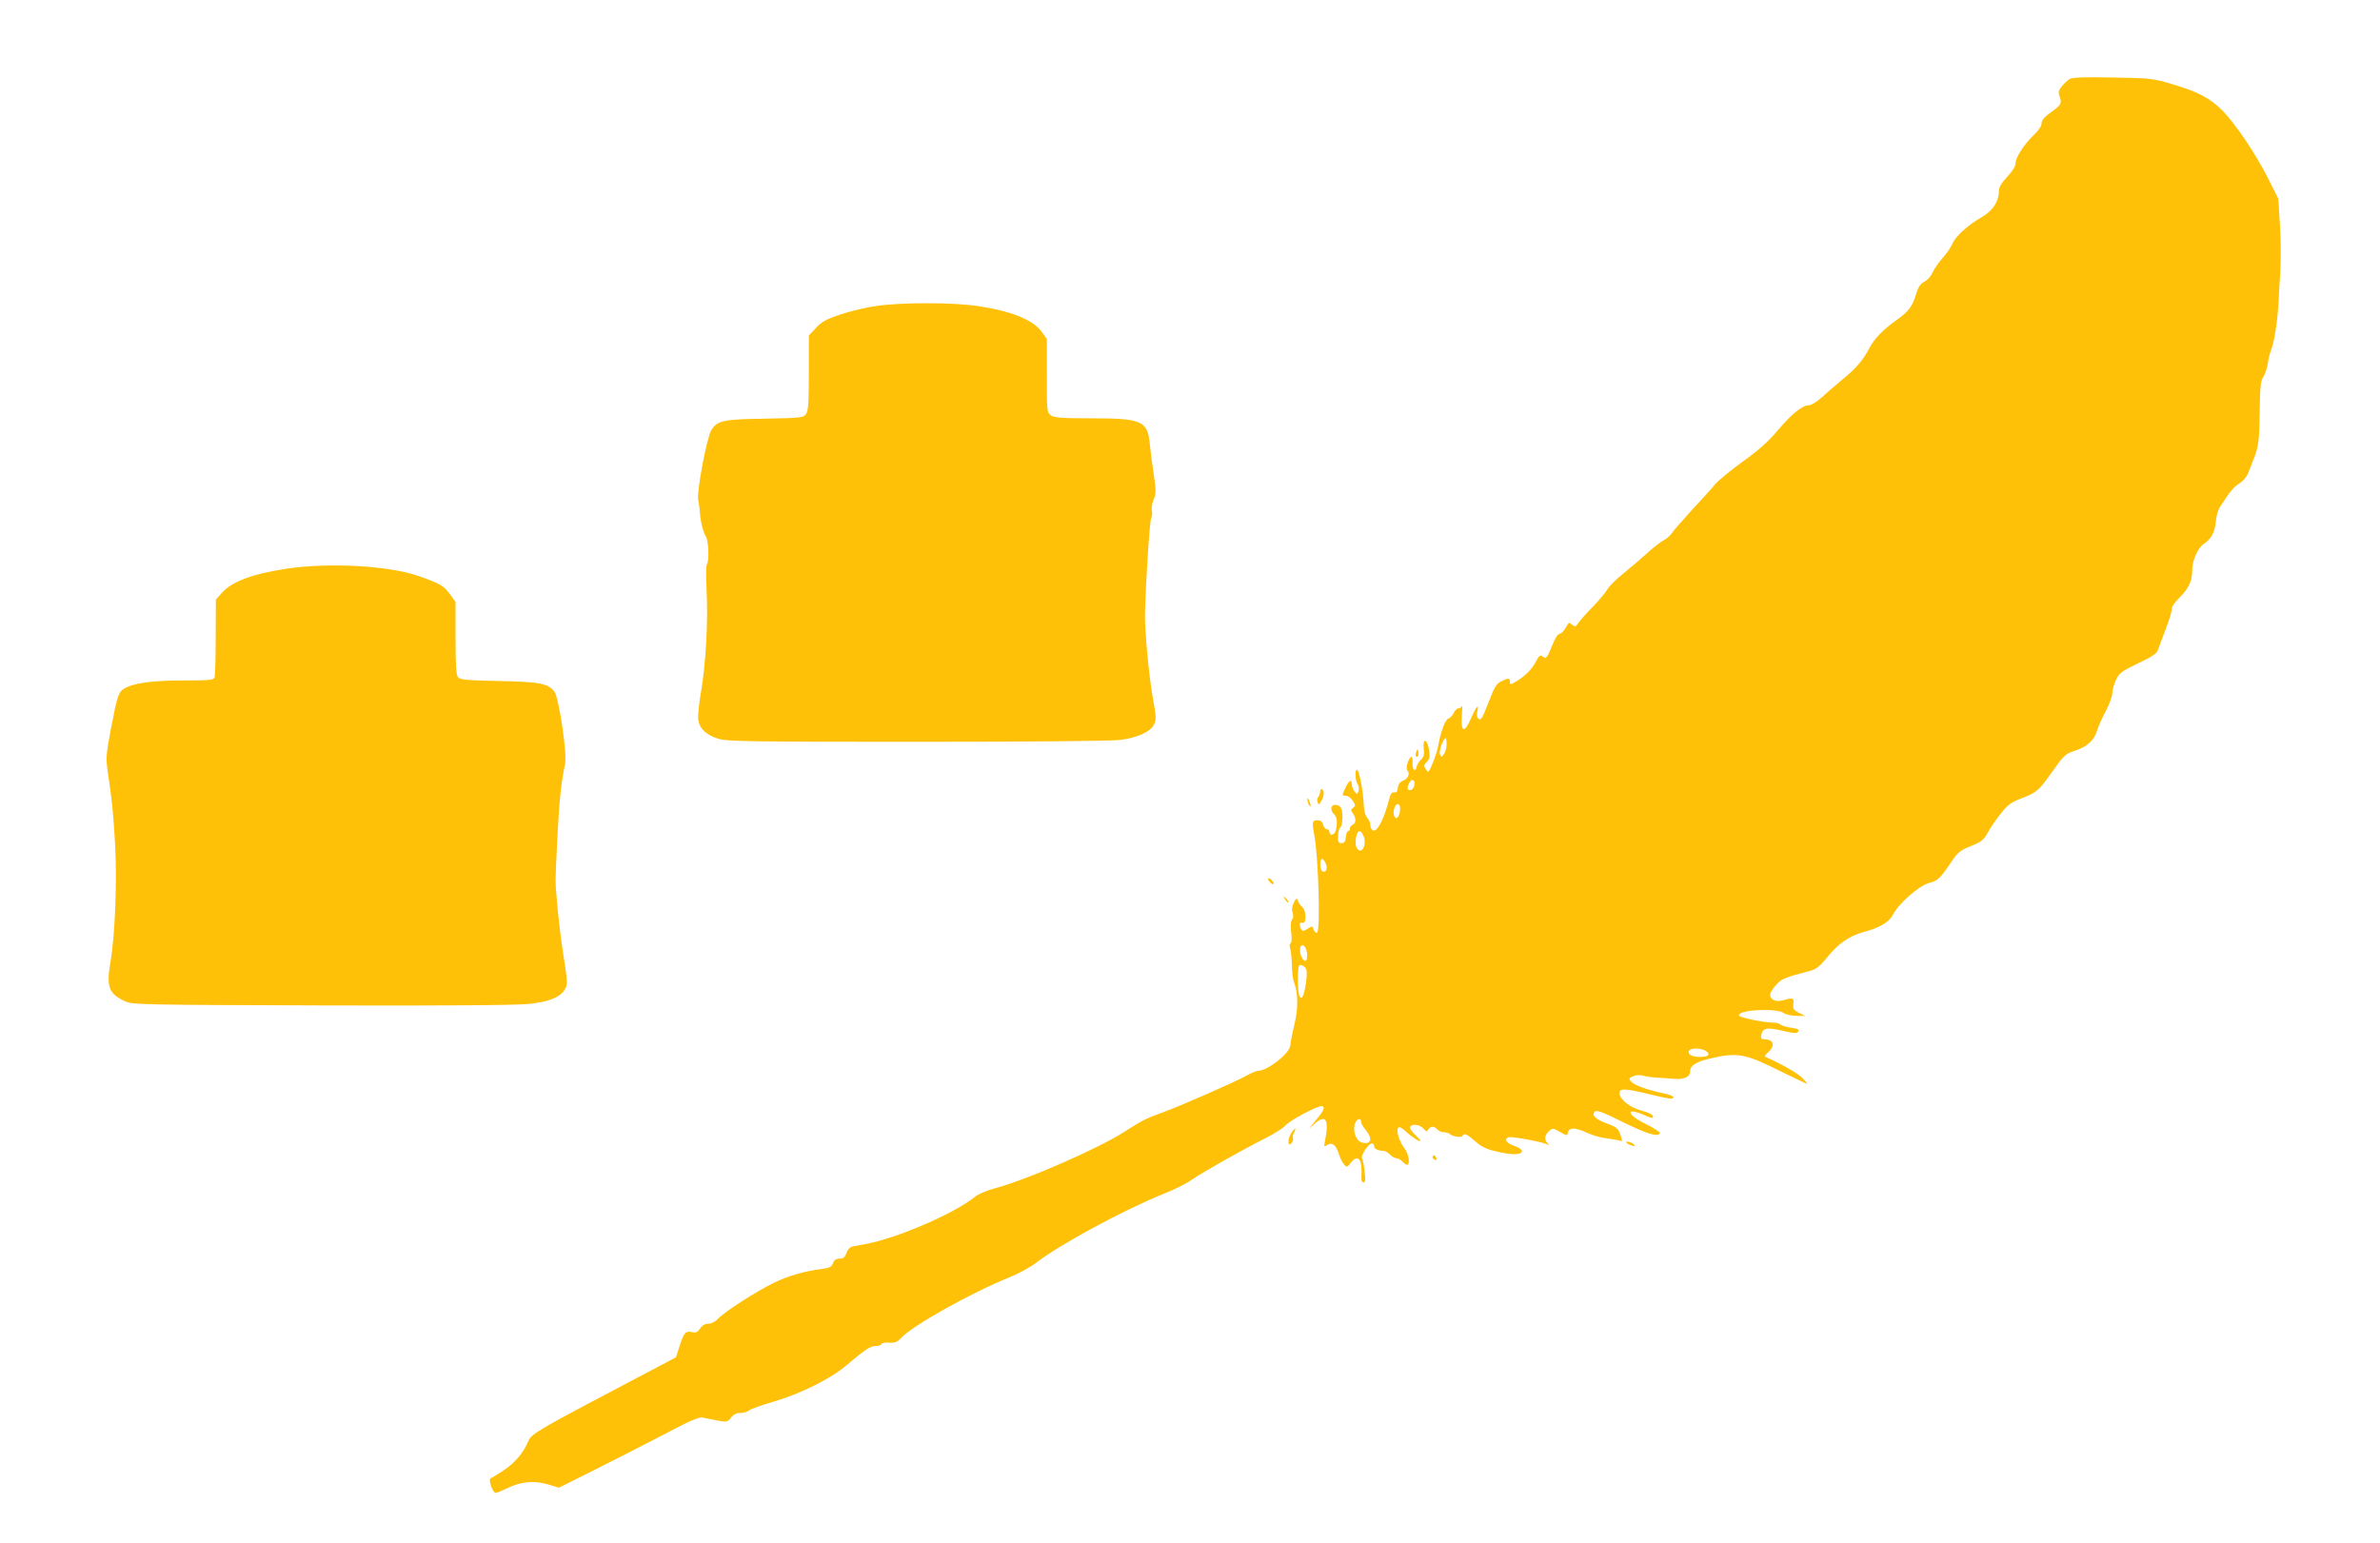
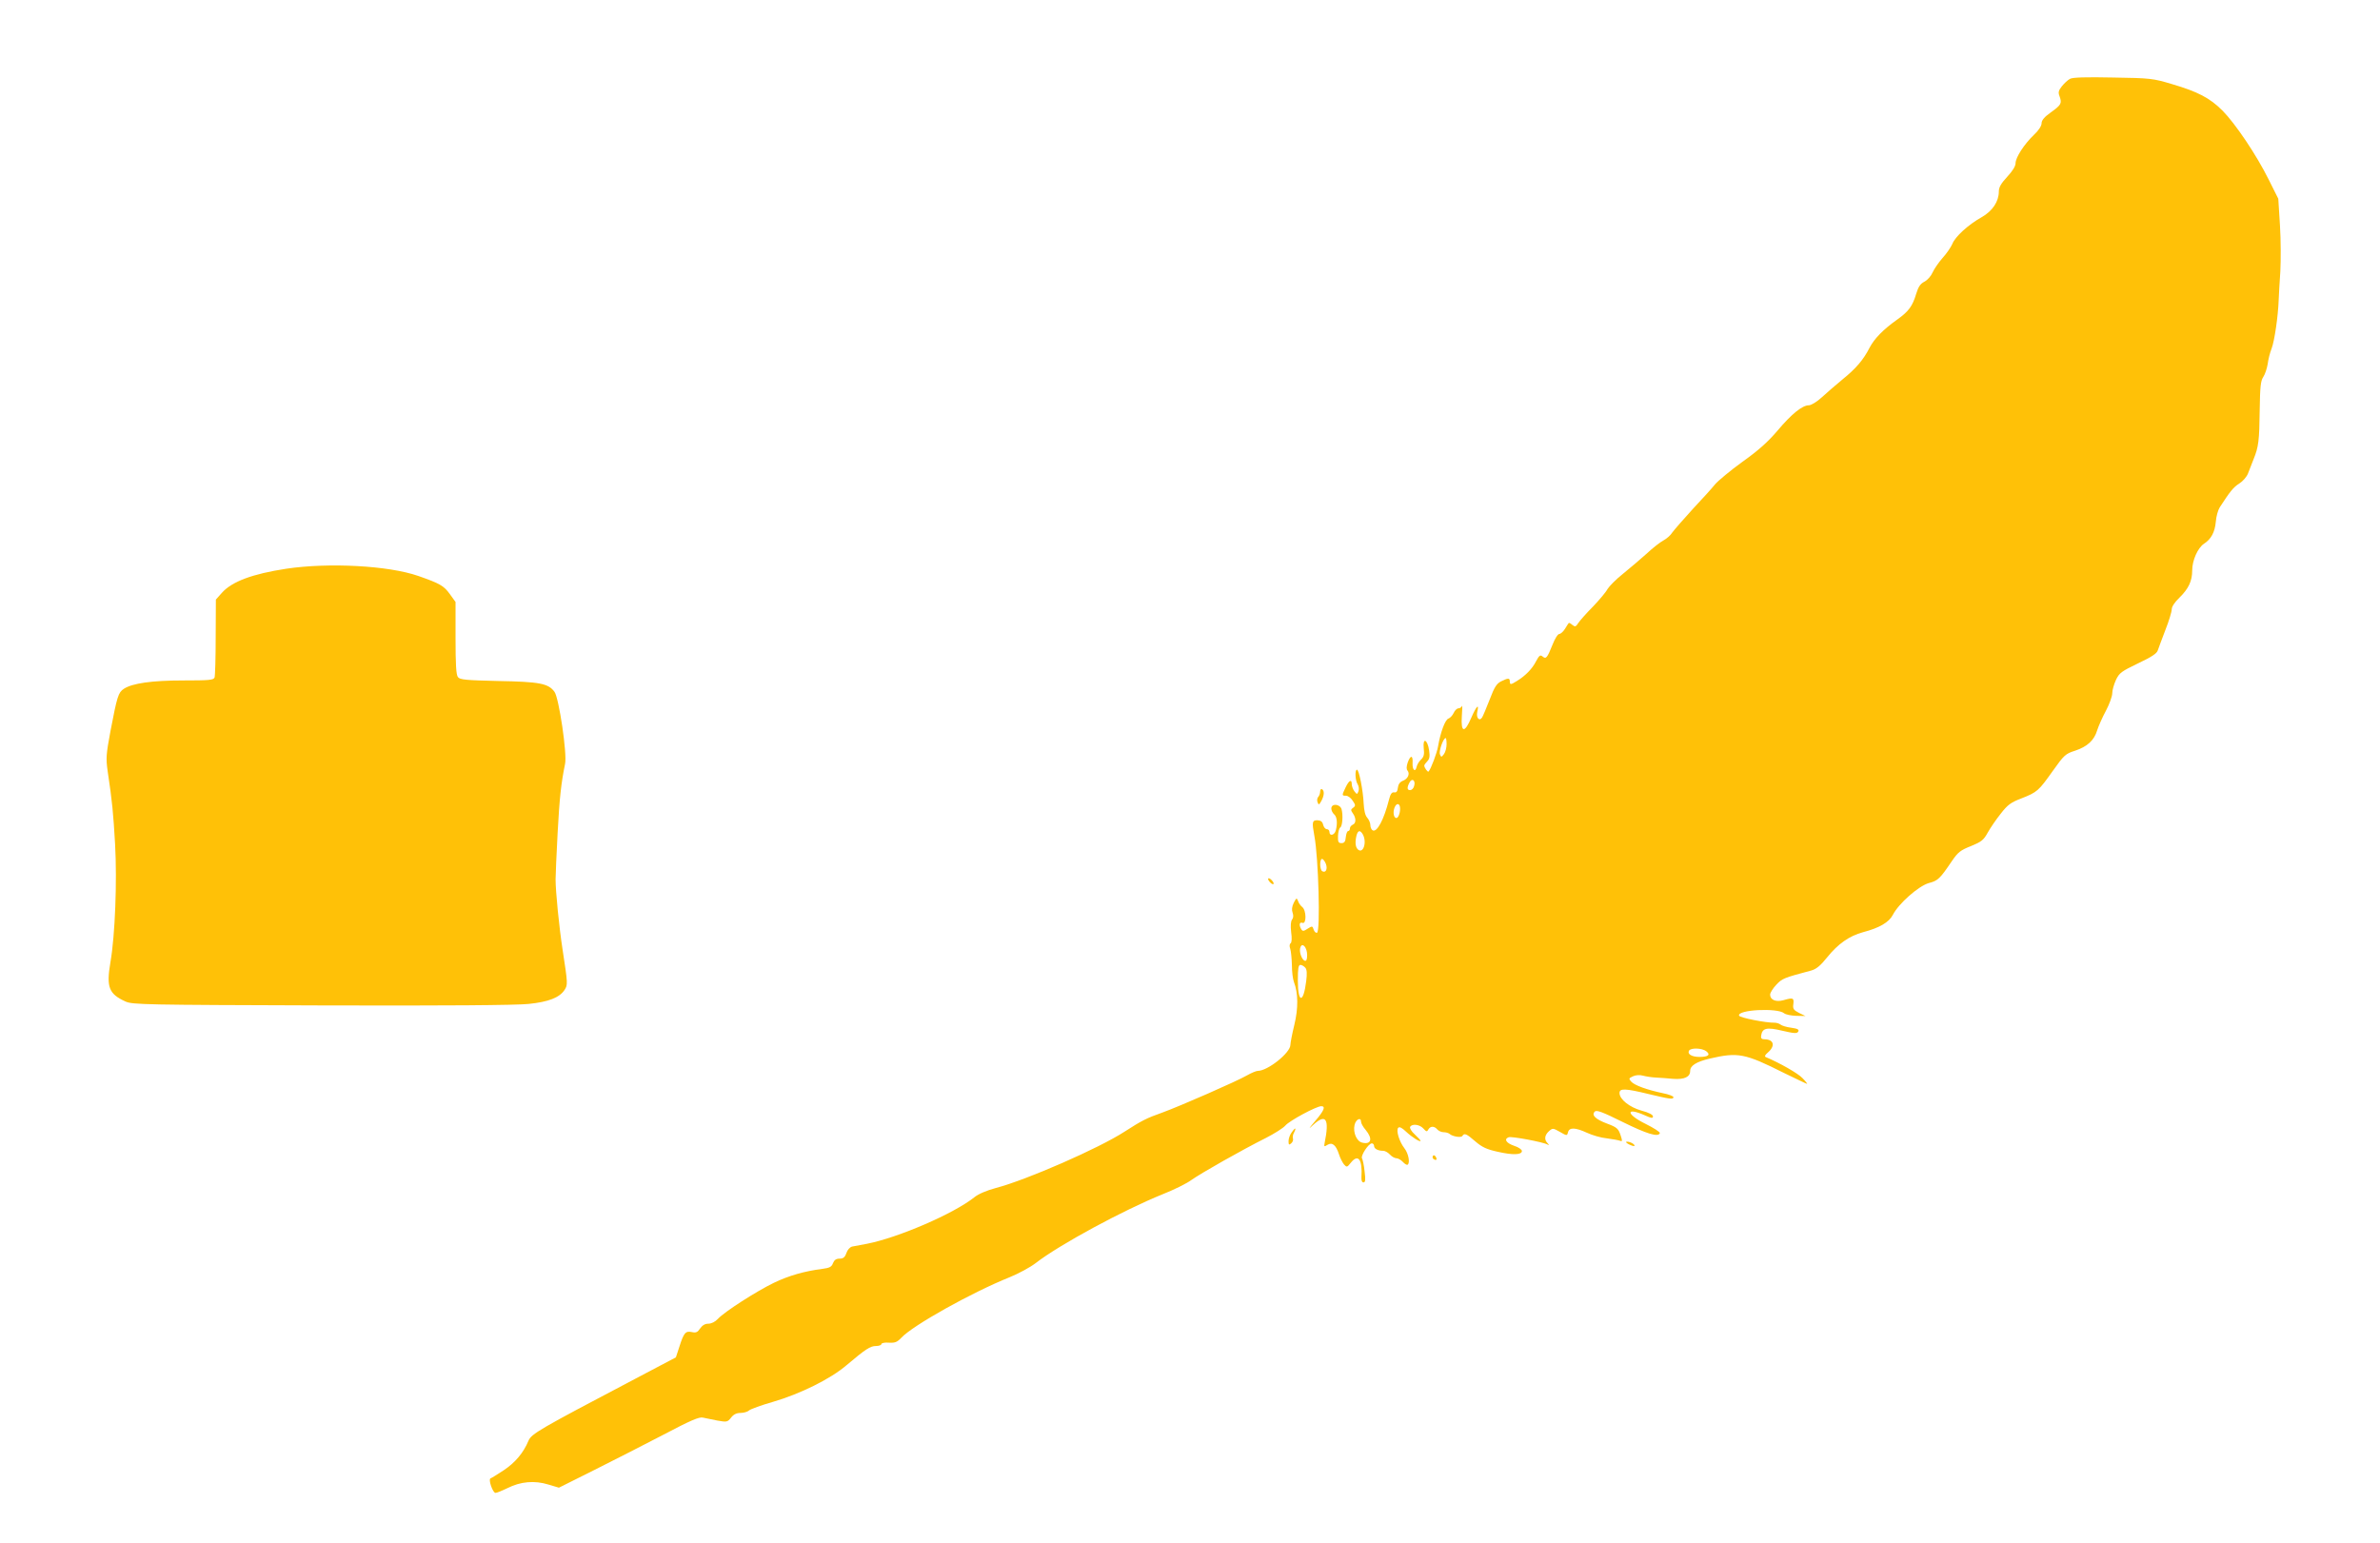
<svg xmlns="http://www.w3.org/2000/svg" version="1.0" width="1280pt" height="830pt" viewBox="0 0 1280 830" preserveAspectRatio="xMidYMid meet">
  <g transform="translate(0,830) scale(0.1,-0.1)" fill="#ffc107" stroke="none">
    <path d="M11133 7876 c-12 -6 -31 -24 -44 -40 -18 -23 -21 -33 -12 -55 13 -37 9 -45 -48 -86 -34 -24 -49 -42 -49 -58 0 -14 -16 -39 -41 -62 -53 -51 -99 -122 -99 -153 0 -16 -17 -43 -45 -73 -33 -36 -45 -56 -45 -79 0 -54 -34 -105 -92 -138 -73 -41 -143 -105 -158 -144 -8 -18 -31 -52 -53 -76 -21 -24 -45 -59 -53 -77 -8 -19 -27 -41 -44 -50 -22 -11 -33 -28 -44 -64 -20 -67 -40 -95 -100 -138 -79 -56 -125 -104 -151 -153 -33 -65 -73 -112 -146 -171 -35 -29 -85 -72 -111 -96 -26 -24 -57 -43 -70 -43 -35 0 -93 -47 -168 -136 -51 -60 -103 -107 -189 -168 -65 -47 -131 -102 -147 -121 -16 -20 -70 -80 -121 -134 -50 -55 -99 -111 -109 -125 -9 -15 -31 -34 -48 -43 -17 -9 -57 -40 -89 -70 -32 -29 -90 -78 -128 -109 -38 -30 -75 -68 -84 -83 -8 -16 -43 -57 -77 -93 -35 -35 -70 -75 -79 -88 -14 -22 -18 -23 -33 -11 -9 8 -18 12 -19 10 -2 -2 -11 -16 -20 -31 -10 -16 -24 -28 -31 -28 -8 0 -24 -26 -36 -57 -29 -72 -35 -80 -54 -64 -12 10 -18 6 -35 -26 -20 -40 -57 -78 -103 -106 -33 -21 -38 -21 -38 -2 0 19 -9 19 -47 0 -24 -12 -36 -31 -61 -97 -18 -46 -36 -89 -41 -97 -15 -23 -33 -2 -26 30 11 47 -4 33 -32 -31 -36 -85 -57 -82 -51 8 3 37 3 61 1 55 -3 -7 -11 -13 -19 -13 -8 0 -20 -11 -26 -25 -6 -13 -19 -27 -28 -30 -18 -6 -43 -74 -56 -150 -6 -35 -38 -121 -51 -135 -4 -5 -23 20 -23 32 0 4 7 14 16 23 12 12 15 26 10 59 -9 60 -35 71 -29 12 4 -34 1 -47 -15 -62 -11 -10 -21 -28 -23 -38 -7 -33 -24 -17 -22 19 3 44 -11 45 -26 4 -7 -22 -8 -36 -1 -44 14 -17 2 -45 -26 -55 -15 -6 -24 -19 -26 -37 -2 -20 -8 -27 -20 -25 -13 2 -20 -9 -28 -40 -27 -107 -65 -178 -88 -164 -7 4 -12 17 -12 28 0 12 -8 30 -17 40 -11 12 -17 39 -19 76 -3 70 -25 182 -36 182 -12 0 -10 -58 4 -79 6 -10 8 -27 4 -37 -7 -18 -8 -18 -22 0 -8 11 -14 28 -14 38 0 29 -15 21 -33 -17 -21 -44 -21 -45 2 -45 10 0 27 -12 36 -27 16 -23 16 -28 2 -38 -13 -9 -13 -13 -1 -30 18 -25 18 -54 -1 -61 -8 -4 -15 -12 -15 -20 0 -8 -4 -14 -9 -14 -6 0 -11 -15 -13 -32 -2 -25 -8 -33 -23 -33 -17 0 -20 6 -19 39 1 21 6 41 12 45 12 7 16 67 7 99 -9 28 -55 32 -55 3 0 -10 7 -24 15 -31 16 -13 19 -49 9 -87 -7 -26 -34 -32 -34 -8 0 8 -6 15 -14 15 -8 0 -17 11 -20 24 -4 17 -13 23 -31 24 -28 0 -30 -9 -16 -85 22 -115 33 -514 14 -520 -6 -2 -14 5 -18 17 -6 20 -8 20 -32 5 -21 -14 -27 -15 -34 -4 -14 22 -11 42 6 35 22 -8 21 67 -1 85 -9 7 -20 22 -23 33 -7 18 -9 17 -23 -10 -10 -21 -12 -38 -6 -54 5 -14 4 -28 -3 -36 -7 -9 -9 -33 -5 -68 5 -33 3 -56 -3 -60 -6 -4 -7 -16 -2 -29 4 -12 8 -51 9 -87 0 -36 5 -77 11 -92 23 -60 24 -141 2 -231 -12 -49 -21 -97 -21 -107 0 -43 -122 -140 -175 -140 -9 0 -35 -11 -58 -24 -53 -31 -359 -165 -455 -200 -88 -31 -112 -44 -204 -103 -137 -89 -525 -259 -692 -303 -49 -13 -94 -32 -116 -50 -112 -89 -409 -217 -577 -250 -32 -6 -68 -13 -80 -15 -12 -3 -25 -17 -31 -35 -8 -23 -17 -30 -37 -30 -18 0 -28 -7 -35 -24 -7 -20 -18 -26 -57 -31 -95 -12 -180 -36 -261 -75 -93 -45 -265 -155 -301 -194 -15 -16 -35 -26 -52 -26 -18 0 -32 -9 -44 -26 -13 -20 -22 -24 -44 -19 -34 7 -43 -3 -67 -78 l-19 -58 -220 -116 c-519 -273 -557 -295 -573 -333 -27 -65 -72 -118 -134 -159 -35 -23 -66 -42 -70 -43 -13 -5 12 -78 27 -78 7 0 36 12 65 26 69 35 145 42 219 19 l57 -17 190 95 c104 52 272 138 374 191 142 75 191 96 210 91 14 -3 49 -10 78 -16 51 -9 55 -8 74 16 13 17 29 25 50 25 17 0 39 6 47 14 9 7 66 28 126 45 148 43 312 124 398 198 102 86 127 103 158 103 16 0 29 5 29 10 0 6 18 10 40 8 34 -2 45 3 67 26 62 67 379 244 583 326 47 19 110 53 140 76 129 100 472 285 682 370 61 24 132 59 157 78 51 36 269 160 399 225 45 23 93 53 105 67 22 26 167 104 193 104 25 0 15 -24 -33 -80 -35 -41 -38 -47 -12 -22 70 65 90 35 63 -96 -4 -20 -2 -21 15 -10 26 16 46 -1 62 -50 6 -20 19 -45 27 -55 15 -17 17 -16 37 9 40 50 63 17 57 -78 -1 -18 3 -28 11 -28 10 0 12 13 6 59 -3 32 -10 64 -14 71 -8 13 35 80 53 80 6 0 12 -6 12 -14 0 -15 21 -26 49 -26 10 0 26 -9 36 -20 10 -11 26 -20 35 -20 9 0 25 -9 35 -20 10 -11 21 -17 25 -15 15 9 5 61 -17 89 -28 36 -46 97 -33 110 7 7 21 -1 42 -21 32 -30 78 -59 78 -49 0 3 -14 18 -31 34 -18 16 -29 35 -25 41 11 18 51 13 71 -9 16 -18 20 -19 27 -5 11 19 32 19 48 0 7 -8 22 -15 34 -15 12 0 26 -4 32 -9 15 -14 62 -22 69 -11 10 17 22 12 69 -29 36 -31 61 -43 120 -56 83 -19 131 -17 131 4 0 8 -19 21 -42 28 -43 15 -56 36 -29 46 15 6 186 -26 208 -39 10 -5 11 -4 1 7 -19 19 -16 43 7 64 20 18 22 18 59 -3 38 -22 39 -22 44 -2 7 27 39 26 102 -3 28 -13 75 -27 107 -30 31 -4 63 -10 71 -13 13 -5 13 -1 2 32 -11 33 -20 41 -71 60 -64 24 -86 46 -67 65 10 10 43 -3 150 -56 130 -64 191 -83 200 -60 2 6 -33 28 -77 50 -106 52 -109 93 -2 45 33 -15 42 -16 42 -5 0 9 -23 21 -61 31 -65 18 -119 61 -119 95 0 26 31 25 158 -6 113 -27 132 -30 132 -16 0 5 -26 15 -57 21 -85 18 -152 42 -170 62 -14 16 -14 18 10 29 16 7 36 8 54 3 15 -4 46 -9 68 -10 22 -1 65 -4 95 -7 59 -4 90 10 90 43 0 28 33 49 105 66 152 35 188 29 399 -77 66 -32 122 -59 125 -59 2 0 -8 14 -25 31 -23 25 -123 82 -197 113 -8 3 -5 11 9 23 44 37 35 73 -18 73 -14 0 -19 6 -16 21 6 39 30 45 113 25 65 -15 79 -16 86 -5 6 11 -2 16 -37 21 -25 3 -51 11 -58 17 -6 5 -21 10 -31 10 -48 -1 -189 27 -192 38 -11 32 206 43 242 13 8 -7 37 -13 65 -14 l50 -1 -35 17 c-29 15 -34 22 -30 48 4 33 -2 35 -54 20 -40 -11 -71 2 -71 30 0 10 15 34 33 53 32 34 39 37 189 77 27 8 49 26 85 71 58 72 119 115 193 135 88 23 139 53 160 93 31 61 138 155 193 171 50 13 60 23 125 119 32 47 46 58 102 80 56 23 68 32 90 72 14 25 45 71 70 102 37 48 55 61 110 82 87 34 94 41 170 148 61 86 69 93 120 109 66 22 103 56 119 110 7 22 28 70 47 105 19 36 34 78 34 94 0 16 9 48 20 72 18 38 30 46 119 89 72 34 101 53 106 70 4 13 23 62 41 110 19 48 34 98 34 111 0 14 16 38 41 62 49 48 69 89 69 147 0 54 30 121 63 143 39 25 59 63 64 119 2 28 12 63 21 77 55 85 74 109 105 128 19 12 40 36 47 54 7 17 20 52 30 77 27 66 31 99 33 265 2 124 5 156 19 177 10 15 20 46 24 70 3 24 12 61 21 83 16 42 35 176 38 260 1 28 5 97 9 155 3 58 3 169 -2 248 l-9 143 -51 102 c-67 135 -180 302 -249 372 -68 68 -133 102 -273 143 -100 30 -115 32 -316 35 -144 3 -217 1 -231 -7z m-3353 -3579 c0 -18 -6 -42 -14 -53 -14 -18 -15 -18 -22 -1 -6 17 18 87 31 87 3 0 5 -15 5 -33z m-175 -226 c-3 -12 -13 -21 -21 -21 -17 0 -18 14 -3 42 14 26 34 9 24 -21z m-75 -121 c0 -24 -10 -50 -20 -50 -14 0 -20 30 -10 56 11 28 30 24 30 -6z m-200 -139 c23 -44 0 -107 -28 -79 -13 13 -15 40 -6 76 8 27 20 28 34 3z m-199 -158 c10 -28 -1 -50 -20 -39 -14 9 -14 66 -1 66 6 0 15 -12 21 -27z m-101 -490 c0 -23 -4 -33 -12 -31 -18 6 -33 52 -24 73 10 28 36 -1 36 -42z m-10 -68 c9 -10 10 -32 5 -72 -15 -122 -45 -120 -45 3 0 65 3 84 14 84 7 0 19 -7 26 -15z m2156 -449 c25 -19 12 -31 -36 -31 -42 0 -67 16 -56 34 10 16 69 14 92 -3z m-1856 -380 c0 -8 11 -28 25 -44 39 -47 30 -80 -19 -68 -30 7 -50 55 -41 95 7 31 35 44 35 17z" />
-     <path d="M4711 6654 c-52 -7 -137 -28 -190 -45 -78 -26 -101 -39 -133 -73 l-38 -41 0 -200 c0 -162 -3 -205 -15 -222 -14 -20 -24 -21 -222 -25 -223 -3 -255 -10 -287 -61 -24 -37 -80 -332 -71 -375 4 -20 8 -50 9 -67 3 -49 18 -109 32 -130 15 -21 19 -135 6 -150 -5 -6 -6 -68 -2 -140 9 -164 -4 -395 -30 -548 -12 -67 -18 -133 -14 -153 8 -45 43 -77 105 -97 46 -15 148 -17 1069 -17 586 0 1050 4 1094 10 93 12 162 43 182 82 13 26 13 40 -6 145 -20 110 -44 359 -42 448 2 147 25 502 33 517 5 10 7 28 4 40 -3 13 1 40 9 60 14 32 14 48 2 130 -8 52 -18 127 -22 168 -12 127 -41 140 -319 140 -156 0 -195 3 -213 16 -21 15 -22 20 -22 213 l0 198 -29 40 c-46 63 -165 111 -344 137 -132 20 -412 20 -546 0z" />
    <path d="M1540 5241 c-183 -28 -293 -69 -347 -130 l-32 -36 -1 -202 c0 -111 -3 -208 -6 -217 -5 -14 -30 -16 -168 -16 -169 0 -274 -15 -320 -45 -30 -20 -36 -40 -72 -228 -23 -124 -25 -145 -15 -215 25 -167 30 -223 40 -393 11 -200 0 -489 -25 -634 -23 -135 -9 -171 81 -212 38 -17 103 -18 1055 -21 658 -2 1049 1 1113 8 107 11 166 34 193 75 18 27 18 33 -10 215 -19 123 -38 315 -38 380 0 25 5 137 11 250 10 187 19 269 40 371 12 53 -33 356 -57 388 -33 45 -80 54 -302 58 -174 4 -207 7 -217 21 -10 11 -13 70 -13 210 l0 194 -31 43 c-32 44 -52 56 -169 97 -161 56 -481 73 -710 39z" />
-     <path d="M7617 4256 c-4 -10 -5 -21 -2 -24 9 -9 17 6 13 25 -3 17 -4 17 -11 -1z" />
    <path d="M7100 4043 c0 -11 -5 -24 -10 -29 -6 -6 -8 -19 -4 -29 6 -16 8 -15 20 6 16 29 18 56 4 64 -5 3 -10 -2 -10 -12z" />
-     <path d="M7031 4000 c0 -8 4 -22 9 -30 12 -18 12 -2 0 25 -6 13 -9 15 -9 5z" />
    <path d="M6820 3572 c0 -5 7 -15 15 -22 8 -7 15 -8 15 -2 0 5 -7 15 -15 22 -8 7 -15 8 -15 2z" />
-     <path d="M6911 3463 c7 -12 15 -20 18 -17 3 2 -3 12 -13 22 -17 16 -18 16 -5 -5z" />
    <path d="M6946 2208 c-9 -12 -16 -33 -16 -46 0 -20 3 -22 14 -12 8 6 12 18 10 25 -3 7 -1 23 6 34 14 28 5 27 -14 -1z" />
    <path d="M8760 2145 c14 -7 27 -11 30 -9 6 7 -22 24 -40 23 -9 0 -5 -6 10 -14z" />
    <path d="M7706 2082 c-3 -6 -1 -14 5 -17 14 -9 20 -2 10 14 -6 8 -11 9 -15 3z" />
  </g>
</svg>